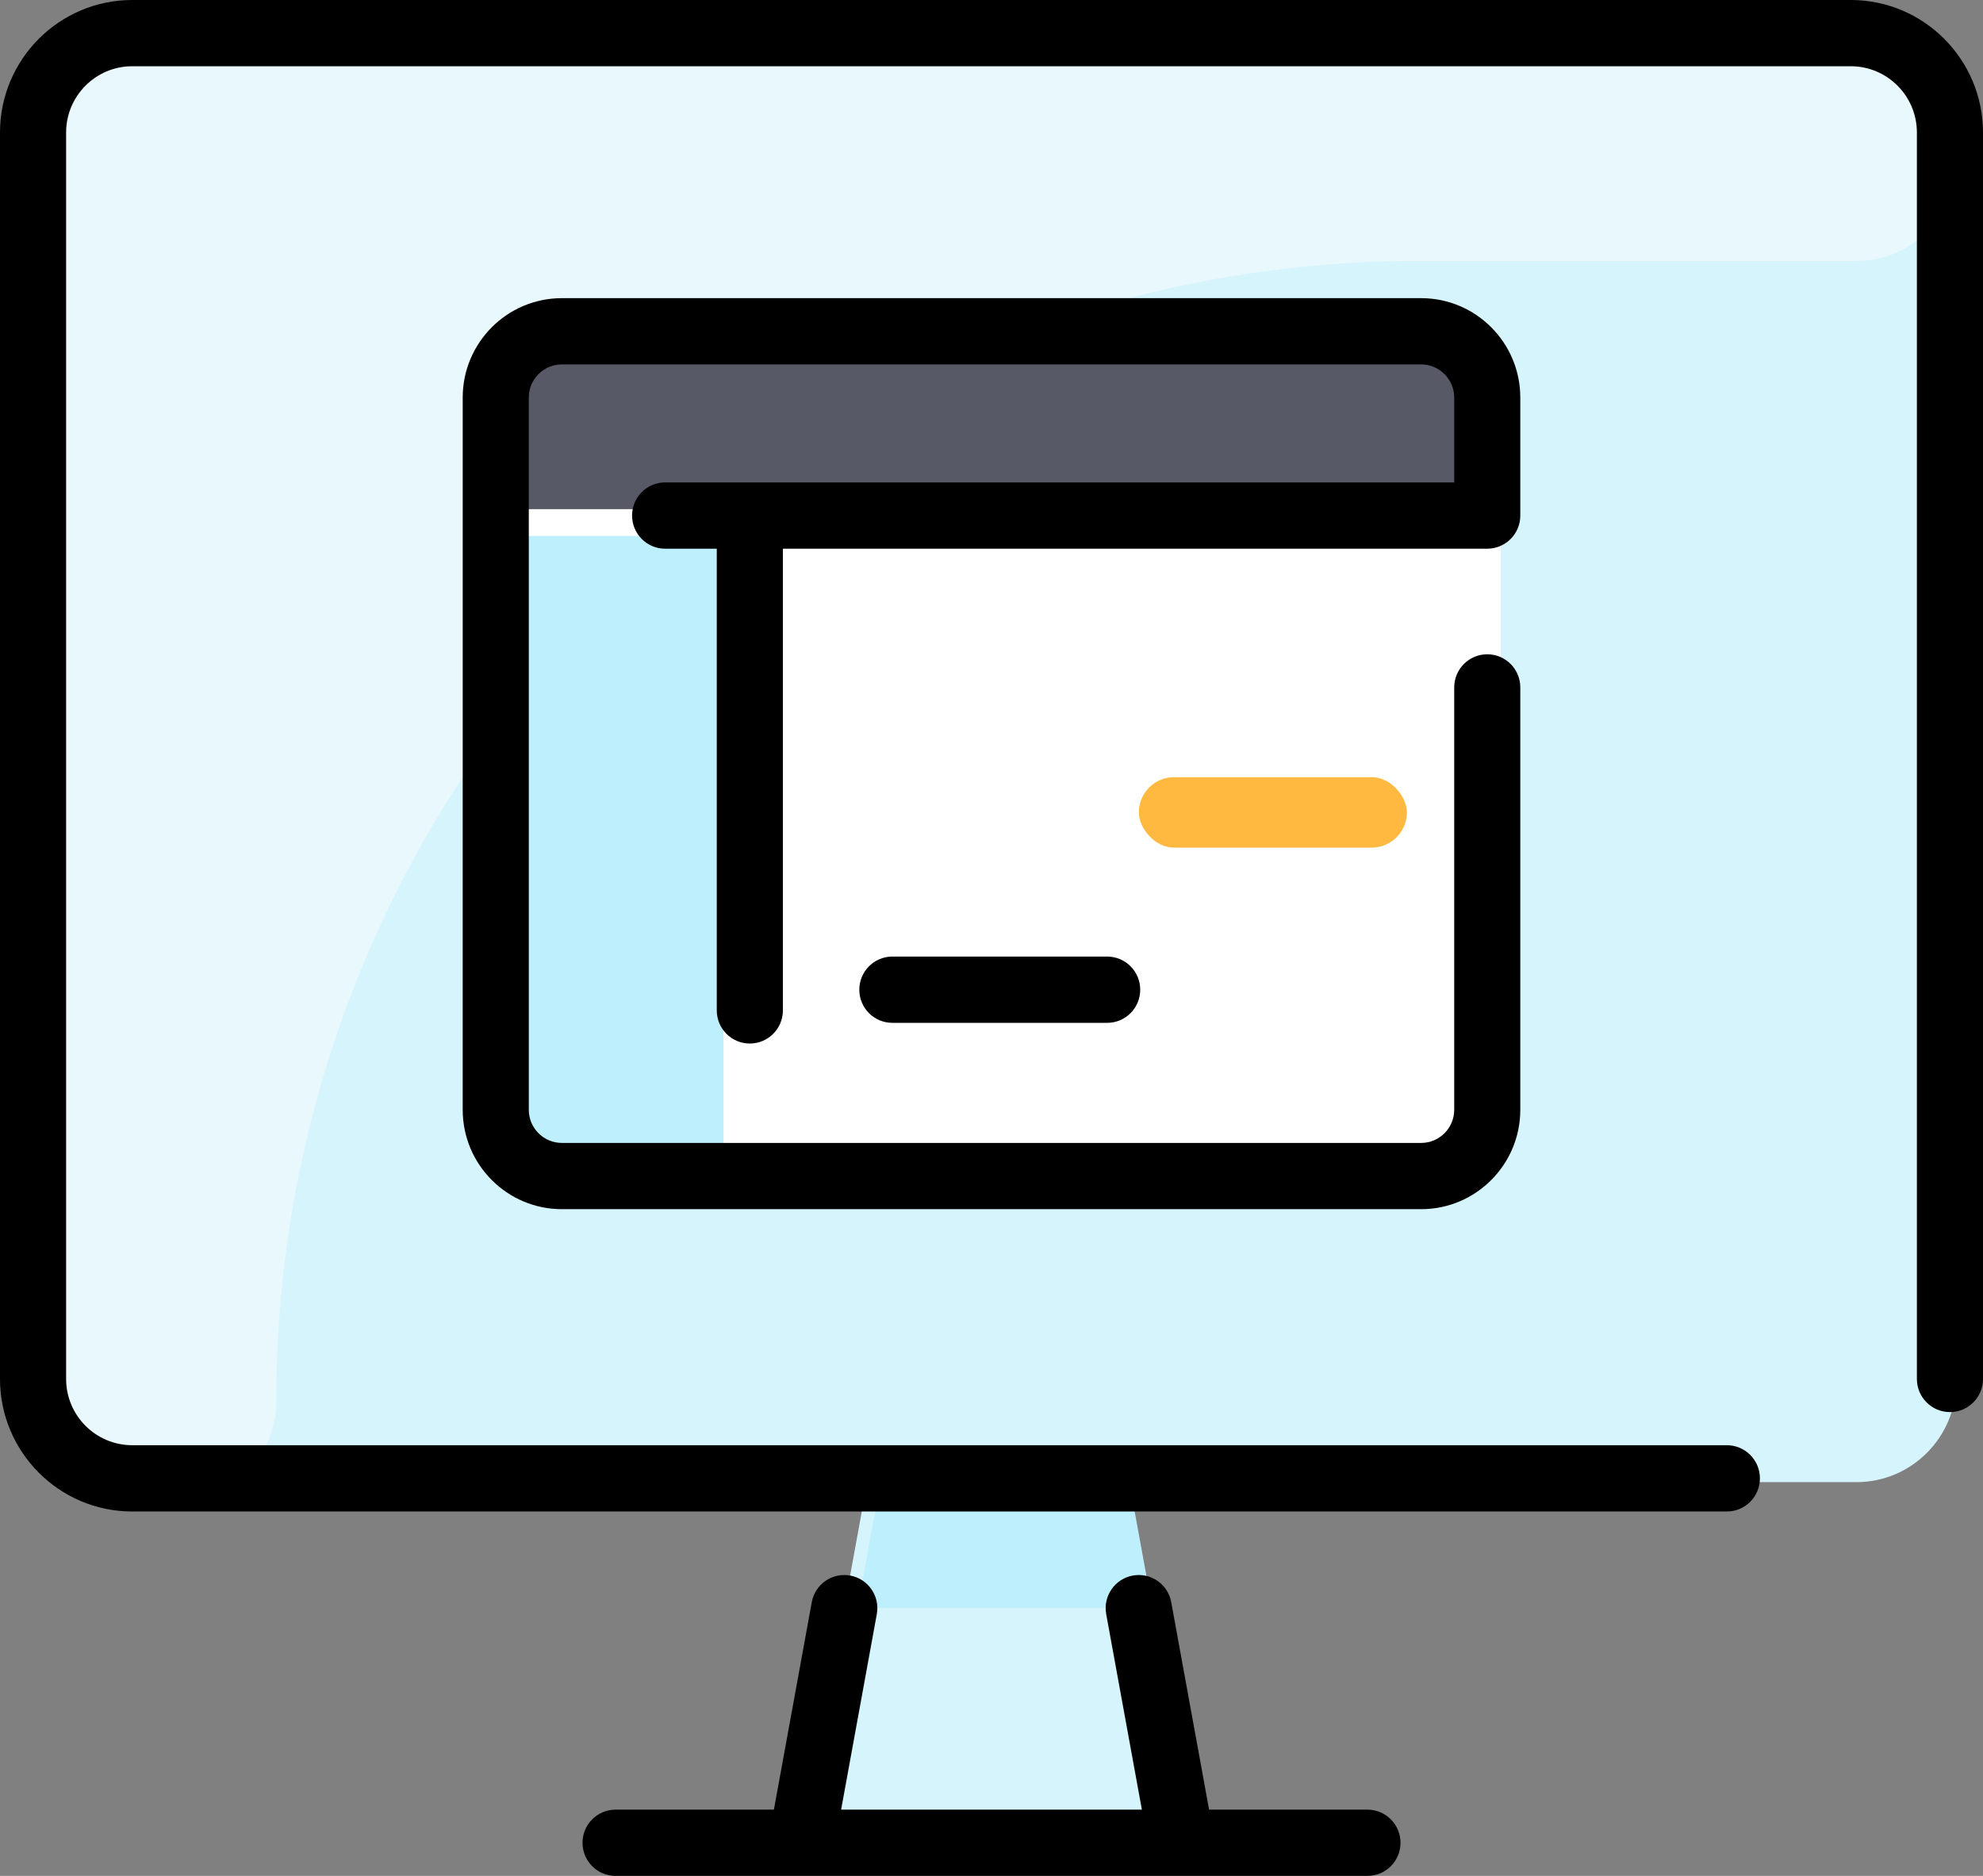
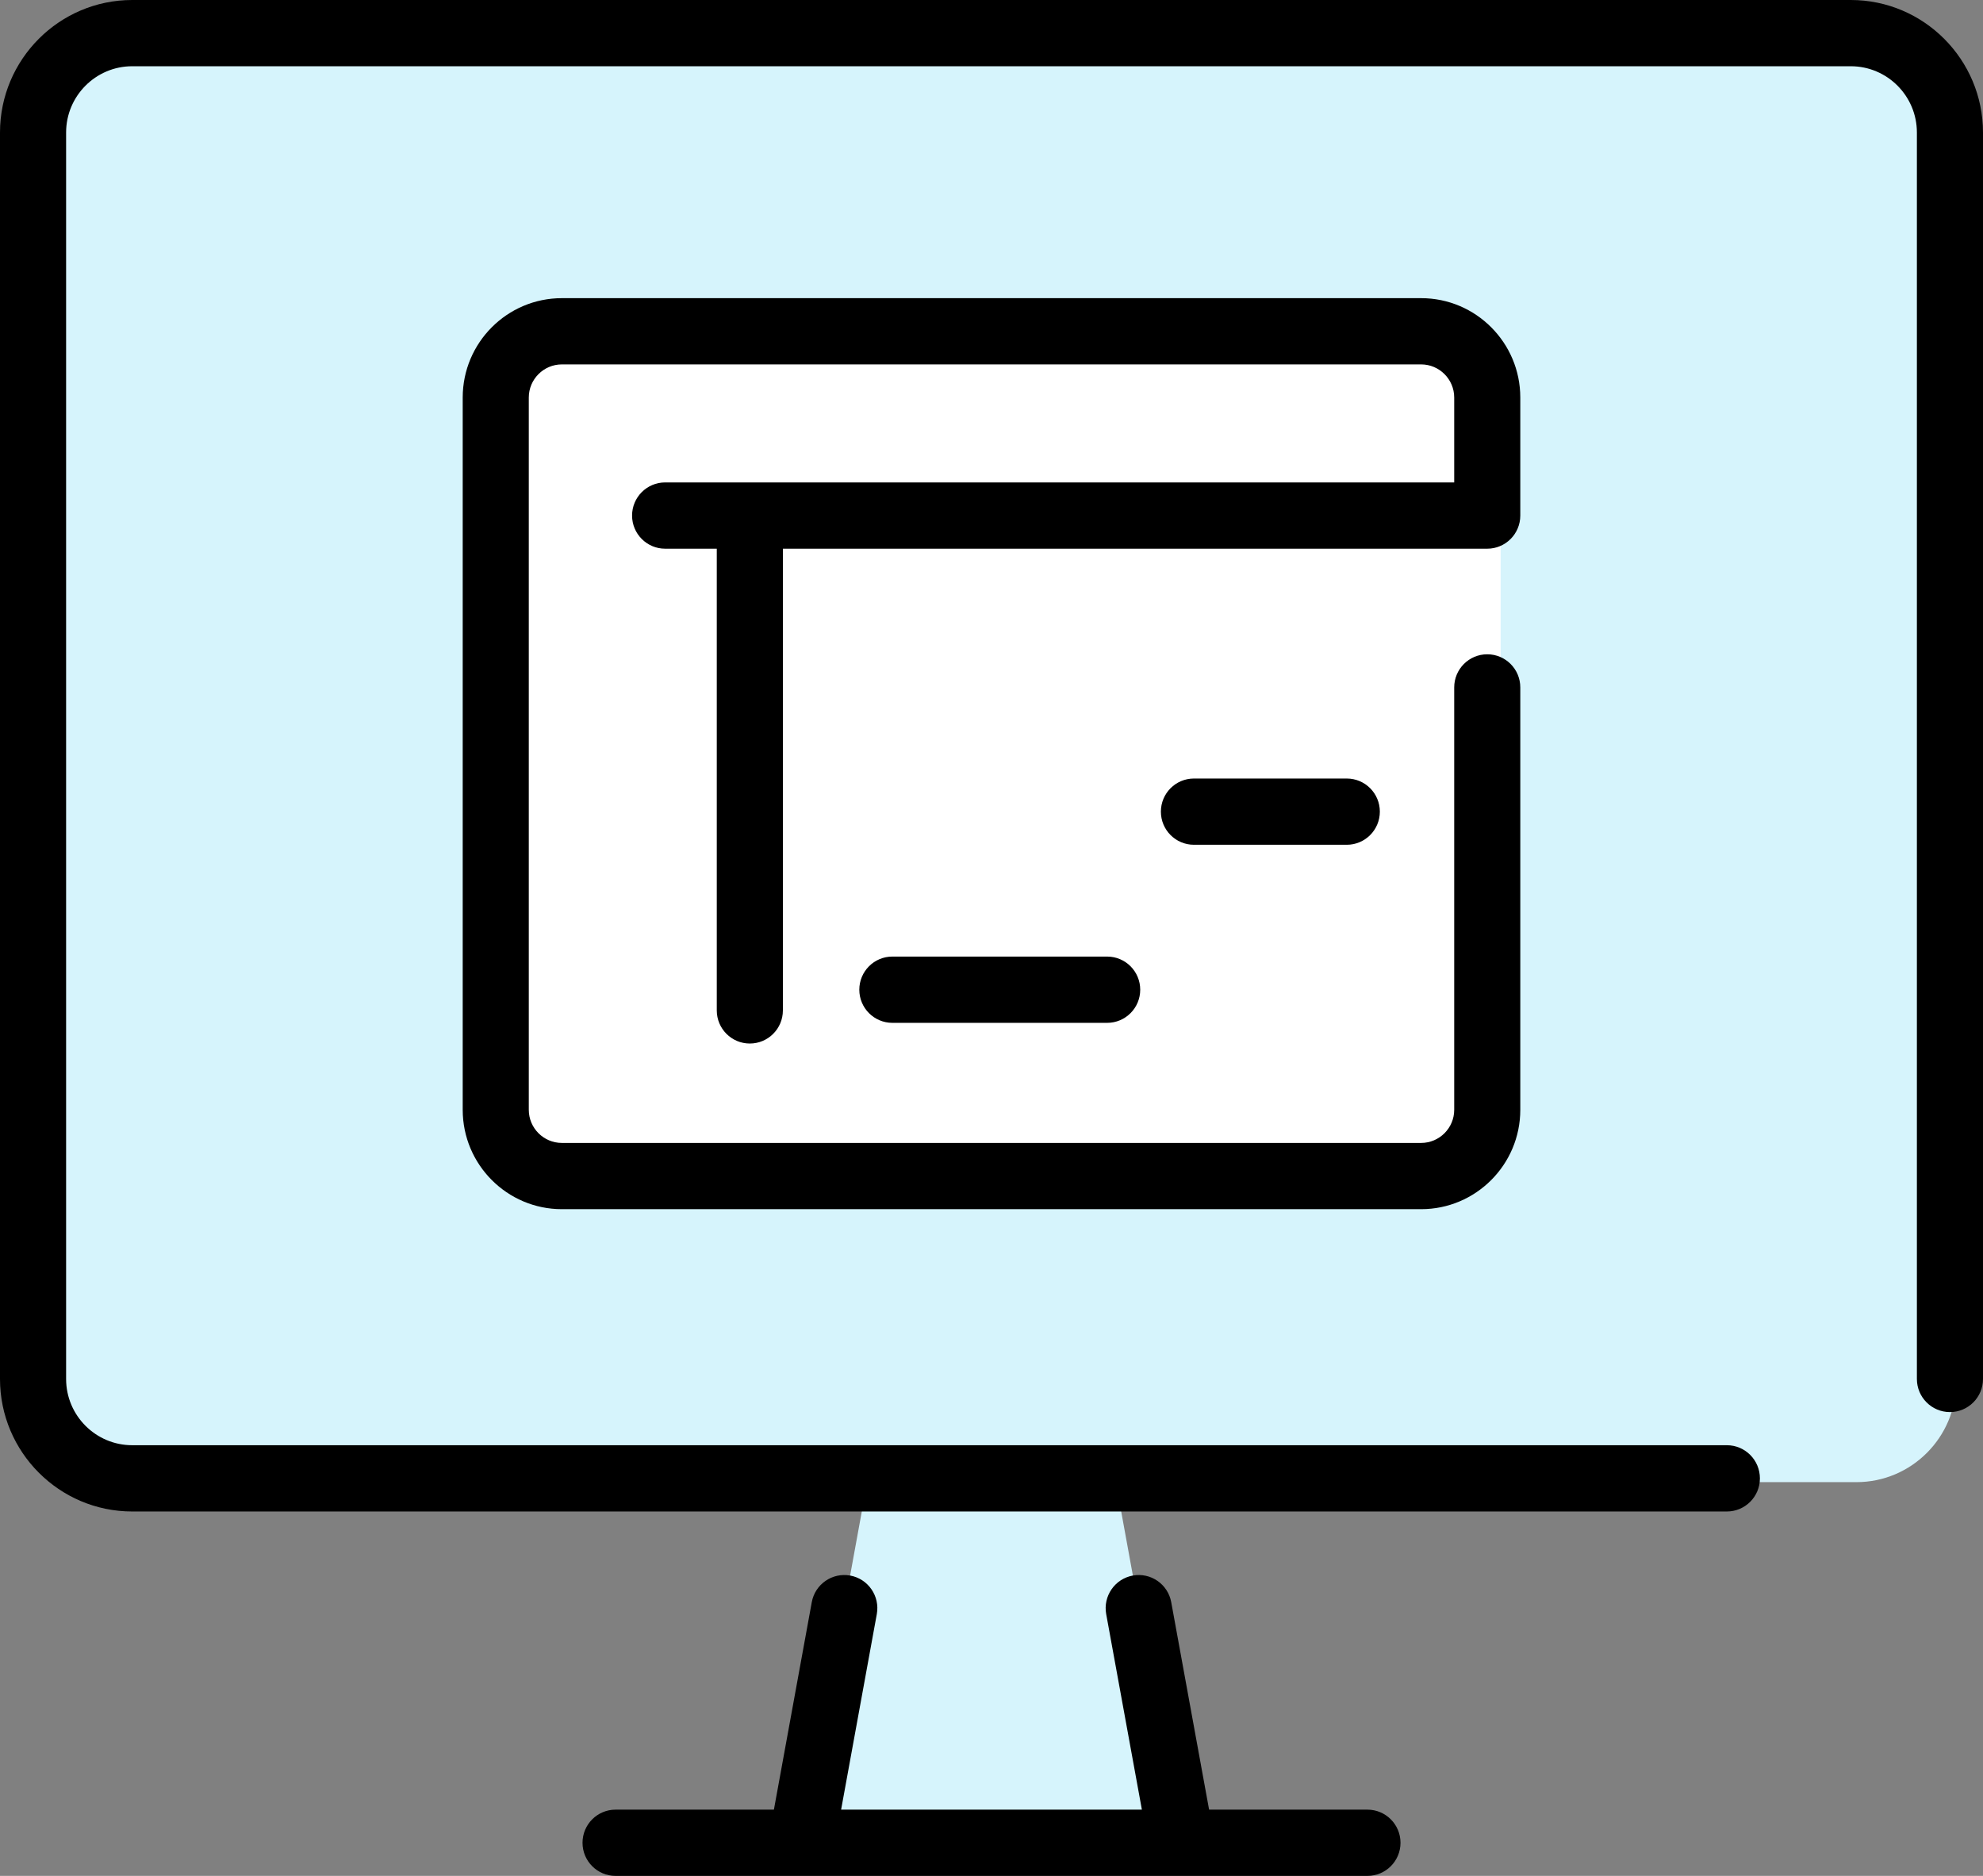
<svg xmlns="http://www.w3.org/2000/svg" width="74" height="70" viewBox="0 0 74 70" fill="none">
  <rect x="0" y="0" width="74" height="70" fill="#808080" stroke="none" />
  <path d="M69.276 1H4.724C2.667 1 1 2.672 1 4.735V51.572C1 53.635 2.667 55.307 4.724 55.307H32.36L29.862 69H44.138L41.64 55.307H69.276C71.332 55.307 73 53.632 73 51.572V4.735C73 2.672 71.333 1 69.276 1Z" fill="#D6F4FC" />
-   <path d="M73 5.713V6.023C73 8.074 71.333 9.736 69.276 9.736H52.983C29.416 9.736 10.31 28.787 10.31 52.286C10.31 54.337 8.643 56 6.586 56H4.724C2.667 56 1 54.337 1 52.286V5.713C1 3.663 2.667 2 4.724 2H69.276C71.333 2 73 3.663 73 5.713Z" fill="#E8F8FC" />
-   <path d="M43 60H32L32.913 55H42.087L43 60Z" fill="#BDEFFC" />
  <path d="M56 15.431V41.569C56 42.912 54.896 44 53.533 44H21.467C20.104 44 19 42.912 19 41.569V15.431C19 14.088 20.104 13 21.467 13H53.533C54.896 13 56 14.088 56 15.431Z" fill="white" />
-   <path d="M56 14.517V19C54.24 19 20.752 19 19 19V14.517C19 13.126 20.104 12 21.467 12H53.533C54.896 12 56 13.126 56 14.517Z" fill="#585966" />
-   <path d="M27 20V44H20.341C19.048 44 18 42.923 18 41.593V20H27Z" fill="#BDEFFC" />
  <path fill-rule="evenodd" clip-rule="evenodd" d="M74 4.945V51.457C74 52.14 73.448 52.693 72.767 52.693C72.086 52.693 71.533 52.14 71.533 51.457V4.945C71.533 3.582 70.427 2.472 69.067 2.472H4.933C3.573 2.472 2.467 3.582 2.467 4.945V51.457C2.467 52.82 3.573 53.929 4.933 53.929H64.442C65.123 53.929 65.675 54.483 65.675 55.166C65.675 55.848 65.123 56.402 64.442 56.402H4.933C2.213 56.402 0 54.184 0 51.457V4.945C0 2.218 2.213 0 4.933 0H69.067C71.787 0 74 2.218 74 4.945ZM51.029 67.528H45.12L43.707 59.786C43.584 59.115 42.943 58.67 42.272 58.793C41.602 58.916 41.158 59.56 41.28 60.231L42.612 67.528H31.388L32.72 60.231C32.842 59.56 32.399 58.916 31.729 58.793C31.059 58.67 30.416 59.115 30.293 59.786L28.88 67.528H22.971C22.29 67.528 21.738 68.081 21.738 68.764C21.738 69.447 22.29 70 22.971 70H51.029C51.71 70 52.263 69.447 52.263 68.764C52.263 68.081 51.71 67.528 51.029 67.528ZM56.733 14.834V19.238C56.733 19.921 56.181 20.475 55.5 20.475H29.215V37.704C29.215 38.387 28.662 38.94 27.981 38.94C27.3 38.94 26.748 38.387 26.748 37.704V20.475H24.821C24.14 20.475 23.587 19.921 23.587 19.238C23.587 18.556 24.14 18.002 24.821 18.002H54.267V14.834C54.267 14.153 53.713 13.598 53.033 13.598H20.967C20.287 13.598 19.733 14.153 19.733 14.834V41.413C19.733 42.094 20.287 42.649 20.967 42.649H53.033C53.713 42.649 54.267 42.094 54.267 41.413V25.651C54.267 24.968 54.819 24.415 55.5 24.415C56.181 24.415 56.733 24.968 56.733 25.651V41.413C56.733 43.458 55.074 45.121 53.033 45.121H20.967C18.926 45.121 17.267 43.458 17.267 41.413V14.834C17.267 12.789 18.926 11.126 20.967 11.126H53.033C55.074 11.126 56.733 12.789 56.733 14.834ZM33.3 35.695C32.619 35.695 32.067 36.249 32.067 36.932C32.067 37.614 32.619 38.168 33.3 38.168H41.317C41.998 38.168 42.55 37.614 42.55 36.932C42.55 36.249 41.998 35.695 41.317 35.695H33.3ZM43.321 30.287C43.321 29.604 43.873 29.051 44.554 29.051H50.258C50.939 29.051 51.492 29.604 51.492 30.287C51.492 30.97 50.939 31.523 50.258 31.523H44.554C43.873 31.523 43.321 30.97 43.321 30.287Z" fill="black" />
-   <rect x="42.5" y="29" width="10" height="2.63" rx="1.315" fill="#FFB840" />
</svg>